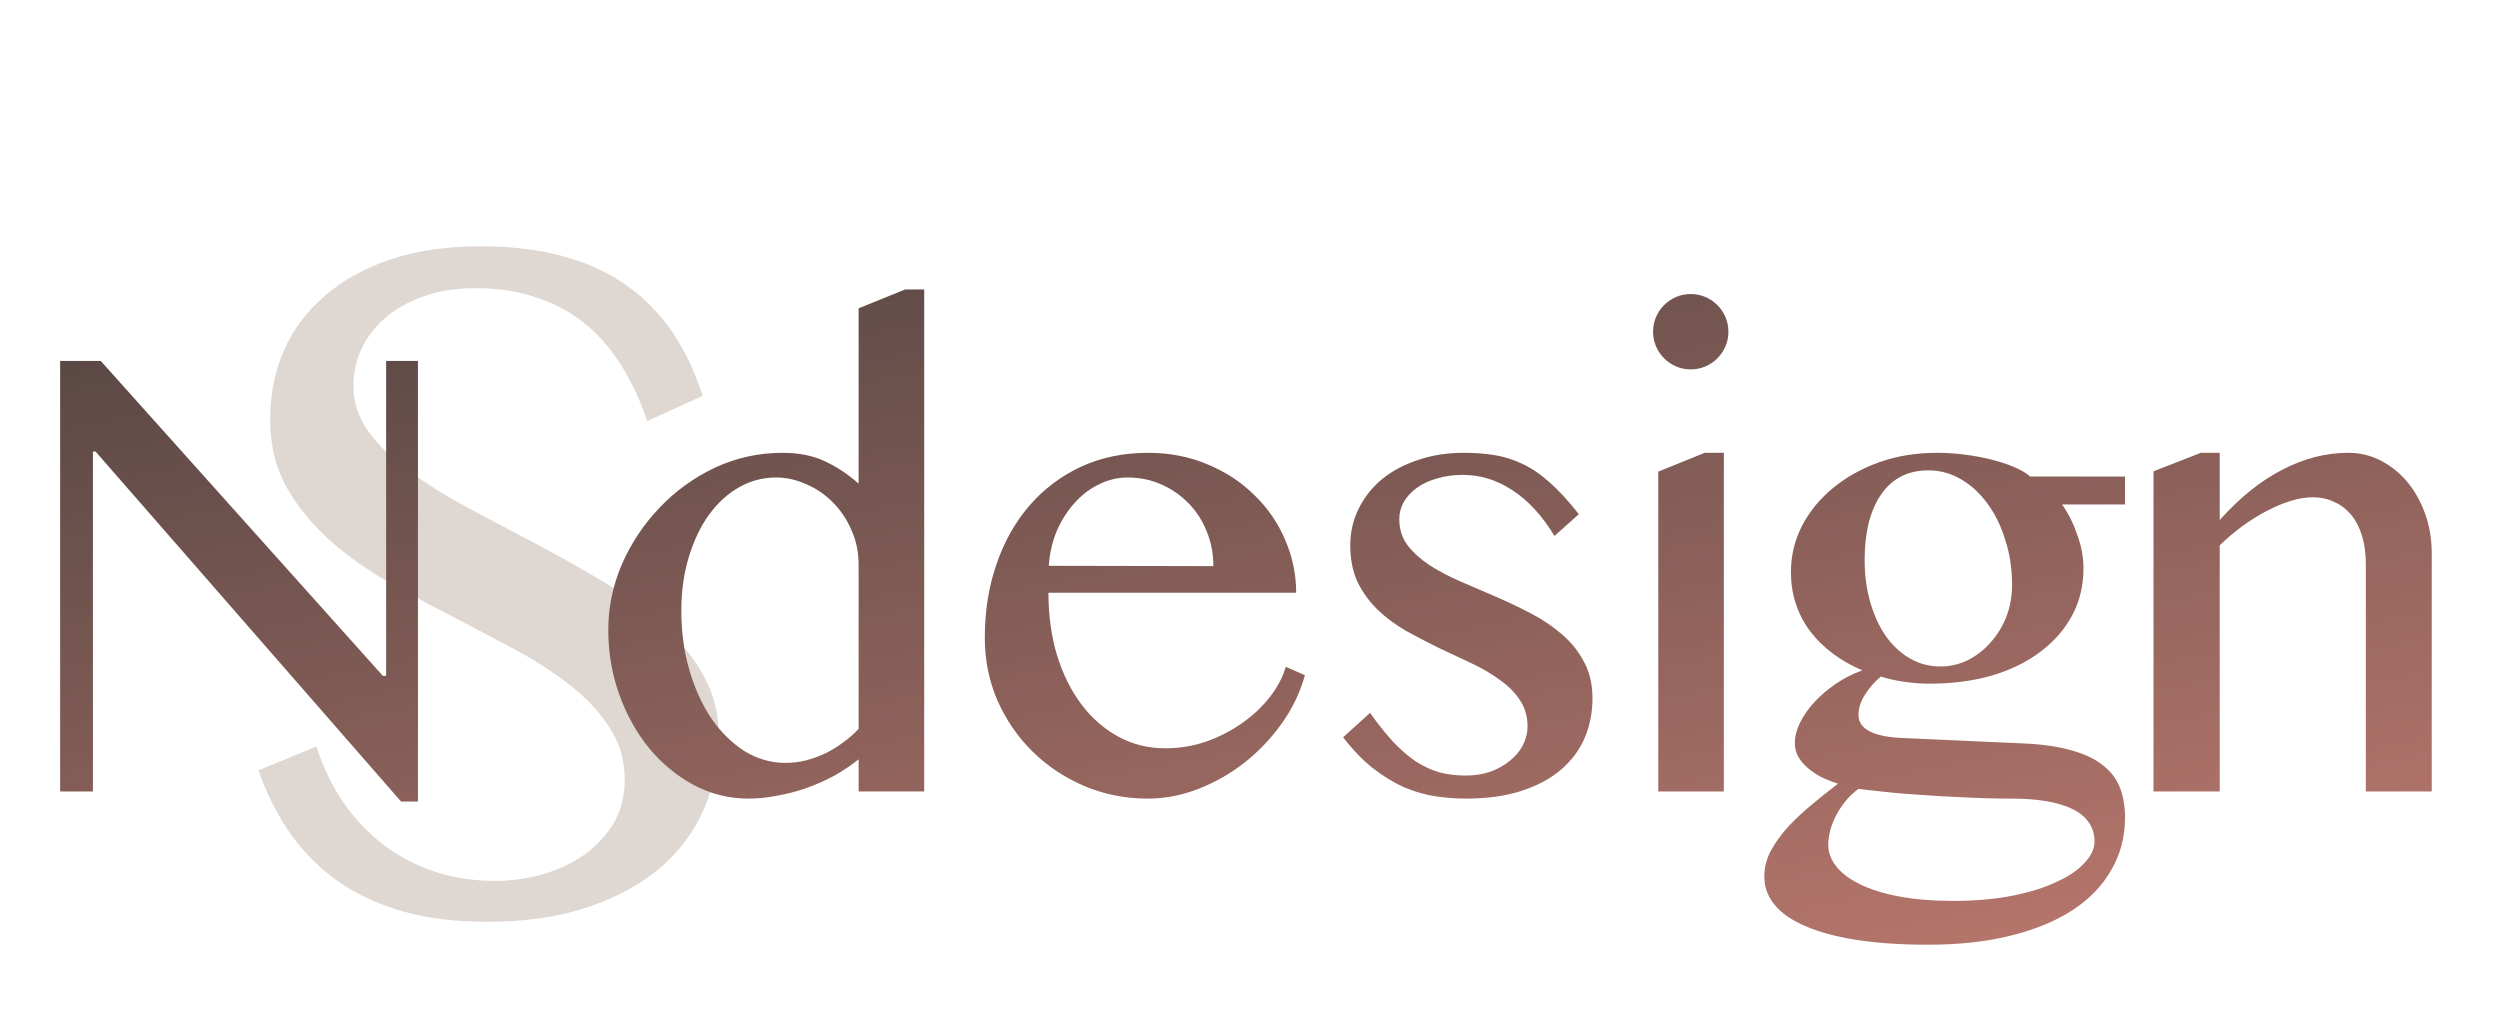
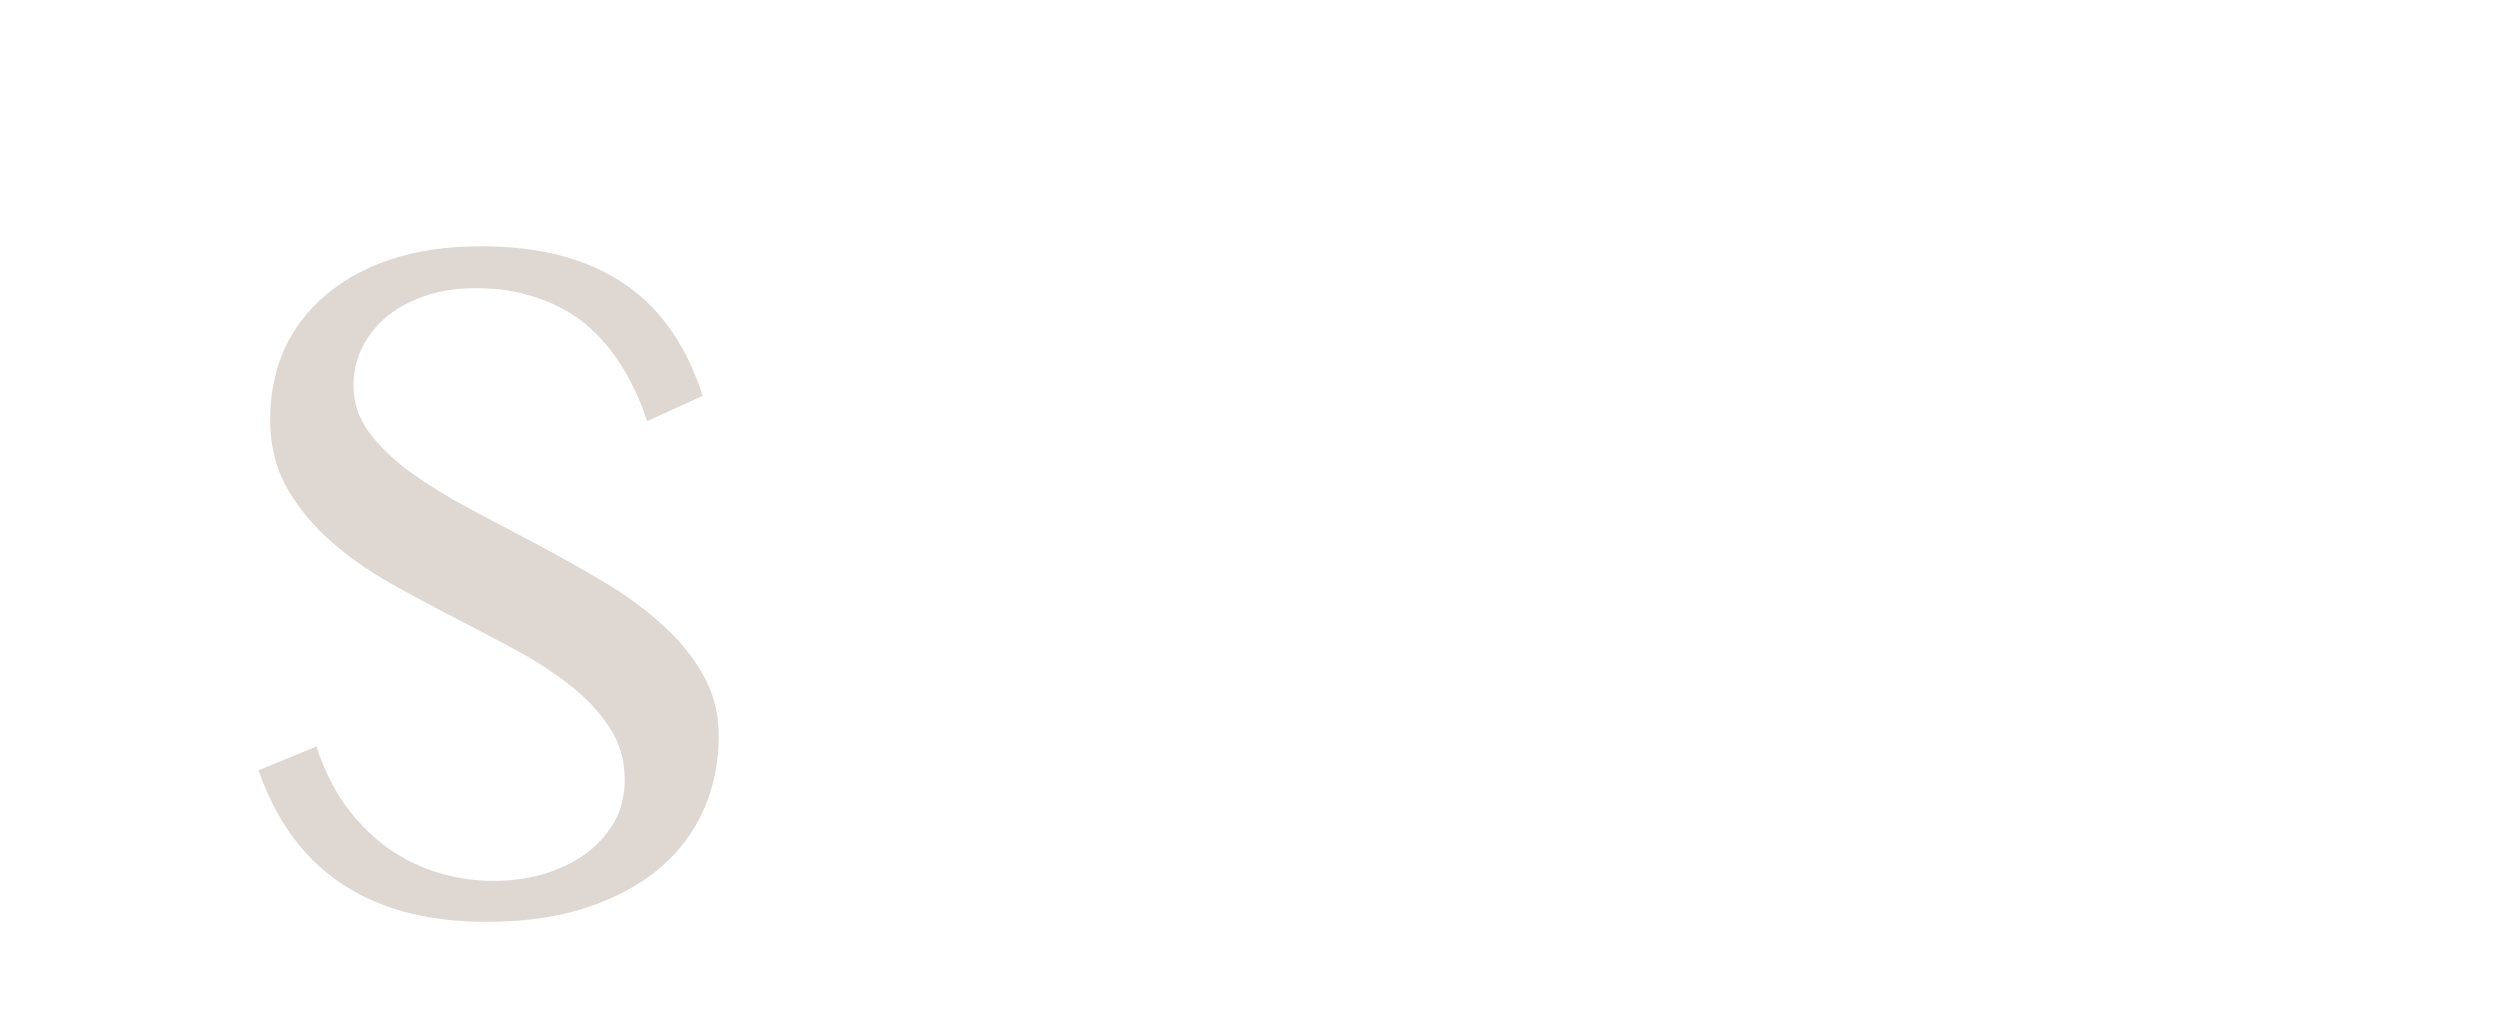
<svg xmlns="http://www.w3.org/2000/svg" width="356" height="145" viewBox="0 0 356 145" fill="none">
  <path d="M70.443 125.44C72.709 125.44 74.951 125.14 77.17 124.539C79.39 123.892 81.378 122.967 83.135 121.765C84.892 120.516 86.302 119.014 87.365 117.257C88.429 115.454 88.96 113.373 88.96 111.015C88.96 108.195 88.221 105.698 86.741 103.525C85.308 101.305 83.412 99.294 81.054 97.491C78.696 95.641 75.991 93.908 72.94 92.289C69.934 90.671 66.86 89.053 63.716 87.435C60.572 85.816 57.474 84.129 54.422 82.372C51.417 80.569 48.735 78.581 46.377 76.407C44.019 74.188 42.1 71.738 40.621 69.056C39.188 66.328 38.471 63.207 38.471 59.693C38.471 56.179 39.118 52.92 40.413 49.914C41.754 46.909 43.696 44.32 46.239 42.147C48.782 39.927 51.903 38.194 55.601 36.945C59.346 35.697 63.623 35.073 68.432 35.073C72.778 35.073 76.662 35.535 80.083 36.46C83.505 37.384 86.51 38.748 89.099 40.551C91.688 42.355 93.885 44.574 95.688 47.209C97.491 49.845 98.947 52.897 100.057 56.364L92.151 59.971C91.226 57.15 90.047 54.584 88.614 52.272C87.18 49.914 85.47 47.903 83.481 46.239C81.493 44.574 79.182 43.303 76.546 42.424C73.957 41.499 71.021 41.037 67.738 41.037C64.825 41.037 62.282 41.453 60.109 42.285C57.936 43.071 56.11 44.135 54.63 45.476C53.197 46.77 52.111 48.25 51.371 49.914C50.677 51.532 50.331 53.197 50.331 54.908C50.331 57.312 51.07 59.531 52.55 61.566C54.029 63.554 55.994 65.45 58.445 67.253C60.895 69.01 63.669 70.72 66.767 72.385C69.911 74.049 73.102 75.737 76.338 77.448C79.575 79.158 82.742 80.939 85.84 82.788C88.984 84.637 91.781 86.672 94.231 88.891C96.682 91.064 98.647 93.468 100.126 96.104C101.606 98.693 102.346 101.606 102.346 104.842C102.346 108.495 101.652 111.94 100.265 115.176C98.878 118.366 96.797 121.164 94.023 123.568C91.249 125.926 87.805 127.798 83.69 129.186C79.575 130.573 74.789 131.266 69.333 131.266C64.895 131.266 60.942 130.781 57.474 129.81C54.006 128.839 50.931 127.429 48.25 125.579C45.614 123.73 43.349 121.487 41.453 118.852C39.557 116.17 38.009 113.119 36.806 109.697L45.06 106.299C46.031 109.304 47.325 111.986 48.943 114.344C50.608 116.702 52.527 118.713 54.7 120.378C56.873 121.996 59.277 123.244 61.913 124.123C64.594 125.001 67.438 125.44 70.443 125.44Z" fill="#DFD7D2" />
-   <path d="M8.564 51.396H14.344L54.523 96.245H54.985V51.396H59.516V114.138H57.112L13.604 64.296H13.234V112.705H8.564V51.396ZM122.267 108.128C121.188 108.991 120.017 109.777 118.753 110.486C117.49 111.164 116.164 111.75 114.777 112.243C113.421 112.705 112.049 113.06 110.662 113.306C109.275 113.584 107.919 113.722 106.593 113.722C103.819 113.722 101.215 113.075 98.779 111.78C96.375 110.486 94.264 108.744 92.445 106.556C90.657 104.367 89.24 101.824 88.192 98.927C87.144 95.999 86.619 92.916 86.619 89.68C86.619 86.474 87.267 83.361 88.561 80.34C89.887 77.319 91.675 74.638 93.925 72.295C96.175 69.921 98.795 68.026 101.785 66.608C104.806 65.19 108.027 64.481 111.448 64.481C113.76 64.481 115.763 64.882 117.459 65.683C119.185 66.485 120.788 67.548 122.267 68.874V43.906L128.879 41.224H131.607V112.705H122.267V108.128ZM122.267 80.433C122.267 78.583 121.913 76.903 121.204 75.393C120.526 73.852 119.632 72.542 118.522 71.463C117.413 70.353 116.149 69.505 114.731 68.92C113.344 68.303 111.941 67.995 110.523 67.995C108.643 67.995 106.886 68.457 105.252 69.382C103.619 70.307 102.186 71.617 100.953 73.312C99.75 74.977 98.795 76.98 98.086 79.323C97.377 81.635 97.022 84.193 97.022 86.998C97.022 90.019 97.408 92.839 98.178 95.459C98.949 98.079 99.997 100.376 101.322 102.348C102.679 104.29 104.251 105.831 106.038 106.972C107.857 108.081 109.799 108.636 111.864 108.636C112.851 108.636 113.837 108.513 114.823 108.266C115.84 107.989 116.796 107.635 117.69 107.203C118.584 106.741 119.416 106.217 120.187 105.631C120.988 105.045 121.682 104.429 122.267 103.782V80.433ZM163.445 113.722C160.239 113.722 157.218 113.121 154.383 111.919C151.578 110.717 149.127 109.083 147.031 107.018C144.935 104.953 143.271 102.533 142.038 99.759C140.836 96.954 140.235 93.98 140.235 90.835C140.235 87.044 140.789 83.546 141.899 80.34C143.009 77.103 144.581 74.314 146.615 71.971C148.649 69.629 151.085 67.795 153.92 66.469C156.787 65.144 159.977 64.481 163.491 64.481C166.574 64.481 169.409 65.036 171.999 66.146C174.588 67.224 176.807 68.689 178.656 70.538C180.537 72.357 181.985 74.468 183.003 76.872C184.051 79.277 184.575 81.789 184.575 84.409H149.297C149.297 87.584 149.697 90.527 150.499 93.24C151.331 95.952 152.487 98.295 153.967 100.268C155.446 102.24 157.203 103.782 159.237 104.891C161.272 106.001 163.507 106.556 165.942 106.556C167.976 106.556 169.933 106.232 171.814 105.585C173.694 104.907 175.389 104.028 176.9 102.949C178.441 101.87 179.751 100.638 180.83 99.251C181.908 97.863 182.664 96.43 183.095 94.951L185.823 96.153C185.145 98.588 184.051 100.869 182.54 102.996C181.03 105.122 179.258 106.987 177.223 108.59C175.22 110.162 173.031 111.41 170.658 112.335C168.284 113.26 165.88 113.722 163.445 113.722ZM172.785 80.617C172.785 78.83 172.461 77.165 171.814 75.624C171.197 74.083 170.334 72.757 169.224 71.648C168.115 70.507 166.82 69.613 165.341 68.966C163.861 68.319 162.274 67.995 160.578 67.995C159.16 67.995 157.804 68.319 156.51 68.966C155.215 69.582 154.059 70.461 153.042 71.601C152.025 72.711 151.177 74.037 150.499 75.578C149.852 77.119 149.466 78.783 149.343 80.571L172.785 80.617ZM208.737 110.44C210.001 110.44 211.173 110.255 212.251 109.885C213.33 109.484 214.255 108.96 215.026 108.313C215.827 107.665 216.443 106.926 216.875 106.093C217.307 105.23 217.522 104.352 217.522 103.458C217.522 102.009 217.152 100.745 216.413 99.667C215.704 98.588 214.748 97.632 213.546 96.8C212.375 95.937 211.034 95.151 209.523 94.442C208.013 93.733 206.472 93.009 204.9 92.269C203.328 91.498 201.787 90.697 200.276 89.865C198.766 89.001 197.41 88 196.208 86.859C195.036 85.719 194.081 84.409 193.341 82.929C192.632 81.419 192.278 79.662 192.278 77.658C192.278 75.778 192.678 74.037 193.48 72.434C194.281 70.8 195.391 69.397 196.809 68.226C198.257 67.055 199.968 66.146 201.941 65.498C203.914 64.82 206.071 64.481 208.414 64.481C209.986 64.481 211.45 64.589 212.806 64.805C214.162 65.02 215.488 65.437 216.783 66.053C218.108 66.67 219.418 67.564 220.713 68.735C222.007 69.875 223.379 71.37 224.828 73.22L221.36 76.317C219.572 73.389 217.569 71.216 215.349 69.798C213.161 68.35 210.818 67.625 208.321 67.625C206.965 67.625 205.732 67.795 204.622 68.134C203.513 68.442 202.557 68.889 201.756 69.475C200.985 70.029 200.369 70.692 199.906 71.463C199.475 72.233 199.259 73.05 199.259 73.913C199.259 75.331 199.644 76.564 200.415 77.612C201.216 78.66 202.264 79.616 203.559 80.479C204.854 81.311 206.318 82.082 207.951 82.79C209.616 83.499 211.296 84.224 212.991 84.964C214.717 85.703 216.397 86.505 218.031 87.368C219.695 88.231 221.175 89.233 222.47 90.373C223.764 91.483 224.797 92.777 225.567 94.257C226.369 95.737 226.769 97.463 226.769 99.435C226.769 101.439 226.4 103.319 225.66 105.076C224.92 106.802 223.795 108.313 222.285 109.607C220.805 110.871 218.94 111.873 216.69 112.613C214.44 113.352 211.789 113.722 208.737 113.722C207.35 113.722 205.917 113.614 204.438 113.399C202.989 113.183 201.525 112.767 200.045 112.15C198.566 111.503 197.086 110.609 195.607 109.469C194.127 108.328 192.678 106.833 191.26 104.984L195.098 101.516C196.238 103.119 197.333 104.491 198.381 105.631C199.429 106.741 200.492 107.665 201.571 108.405C202.681 109.114 203.806 109.638 204.946 109.977C206.117 110.285 207.381 110.44 208.737 110.44ZM236.137 67.163L242.749 64.481H245.476V112.705H236.137V67.163ZM235.397 47.235C235.397 46.495 235.536 45.802 235.813 45.155C236.091 44.507 236.476 43.937 236.969 43.444C237.462 42.951 238.032 42.565 238.68 42.288C239.327 42.011 240.021 41.872 240.76 41.872C241.5 41.872 242.194 42.011 242.841 42.288C243.488 42.565 244.059 42.951 244.552 43.444C245.045 43.937 245.43 44.507 245.708 45.155C245.985 45.802 246.124 46.495 246.124 47.235C246.124 47.975 245.985 48.669 245.708 49.316C245.43 49.963 245.045 50.533 244.552 51.026C244.059 51.52 243.488 51.905 242.841 52.182C242.194 52.46 241.5 52.599 240.76 52.599C240.021 52.599 239.327 52.46 238.68 52.182C238.032 51.905 237.462 51.52 236.969 51.026C236.476 50.533 236.091 49.963 235.813 49.316C235.536 48.669 235.397 47.975 235.397 47.235ZM302.605 67.856V71.833H293.636C294.53 73.096 295.254 74.545 295.809 76.179C296.394 77.782 296.687 79.369 296.687 80.941C296.687 83.407 296.148 85.642 295.069 87.645C293.99 89.649 292.48 91.375 290.538 92.824C288.627 94.272 286.33 95.397 283.649 96.199C280.967 96.969 278.008 97.355 274.771 97.355C273.569 97.355 272.336 97.262 271.073 97.077C269.84 96.892 268.761 96.646 267.836 96.338C266.942 97.077 266.187 97.94 265.571 98.927C264.954 99.882 264.646 100.853 264.646 101.84C264.646 102.795 265.154 103.55 266.172 104.105C267.22 104.66 268.699 104.984 270.61 105.076L288.087 105.862C290.892 105.985 293.22 106.325 295.069 106.879C296.949 107.403 298.444 108.128 299.554 109.052C300.664 109.946 301.45 111.01 301.912 112.243C302.374 113.476 302.605 114.863 302.605 116.404C302.605 119.147 301.958 121.629 300.664 123.848C299.4 126.098 297.566 128.009 295.161 129.581C292.757 131.153 289.814 132.371 286.33 133.234C282.878 134.097 278.964 134.528 274.587 134.528C270.672 134.528 267.25 134.297 264.322 133.835C261.394 133.372 258.959 132.71 257.017 131.847C255.075 131.014 253.626 129.997 252.671 128.795C251.715 127.624 251.237 126.298 251.237 124.819C251.237 123.524 251.561 122.276 252.208 121.074C252.856 119.902 253.688 118.762 254.705 117.652C255.722 116.573 256.847 115.525 258.08 114.508C259.313 113.491 260.531 112.52 261.733 111.595C260.87 111.318 260.053 110.994 259.282 110.624C258.543 110.224 257.895 109.777 257.341 109.284C256.786 108.79 256.354 108.266 256.046 107.712C255.738 107.126 255.584 106.509 255.584 105.862C255.584 104.907 255.83 103.92 256.323 102.903C256.847 101.855 257.541 100.869 258.404 99.944C259.298 98.989 260.315 98.125 261.456 97.355C262.627 96.553 263.875 95.921 265.201 95.459C262.026 94.103 259.529 92.223 257.71 89.818C255.923 87.383 255.029 84.594 255.029 81.45C255.029 79.138 255.553 76.949 256.601 74.884C257.68 72.819 259.159 71.016 261.039 69.475C262.92 67.933 265.108 66.716 267.605 65.822C270.132 64.928 272.86 64.481 275.789 64.481C277.207 64.481 278.594 64.574 279.95 64.758C281.337 64.944 282.616 65.19 283.787 65.498C284.99 65.807 286.038 66.161 286.931 66.562C287.856 66.962 288.581 67.394 289.105 67.856H302.605ZM264.646 112.335C263.937 112.859 263.32 113.445 262.796 114.092C262.272 114.739 261.825 115.418 261.456 116.127C261.086 116.835 260.808 117.544 260.623 118.253C260.438 118.993 260.346 119.687 260.346 120.334C260.346 121.382 260.716 122.384 261.456 123.339C262.195 124.295 263.305 125.143 264.785 125.882C266.264 126.622 268.114 127.208 270.333 127.639C272.583 128.071 275.188 128.287 278.147 128.287C281.291 128.287 284.096 128.04 286.562 127.547C289.058 127.054 291.17 126.391 292.896 125.559C294.653 124.757 295.978 123.848 296.872 122.831C297.797 121.844 298.259 120.843 298.259 119.825C298.259 118.777 297.982 117.868 297.427 117.097C296.903 116.327 296.132 115.695 295.115 115.202C294.098 114.709 292.865 114.339 291.416 114.092C289.968 113.846 288.334 113.722 286.515 113.722C284.234 113.722 281.938 113.661 279.626 113.537C277.314 113.445 275.157 113.322 273.153 113.167C271.15 113.044 269.393 112.89 267.882 112.705C266.372 112.551 265.293 112.428 264.646 112.335ZM276.343 94.904C277.669 94.904 278.948 94.612 280.181 94.026C281.414 93.409 282.493 92.577 283.418 91.529C284.373 90.481 285.128 89.263 285.683 87.876C286.238 86.459 286.515 84.933 286.515 83.299C286.515 80.987 286.192 78.845 285.544 76.872C284.928 74.869 284.08 73.143 283.001 71.694C281.923 70.214 280.659 69.058 279.21 68.226C277.761 67.394 276.236 66.978 274.633 66.978C273.061 66.978 271.689 67.302 270.518 67.949C269.377 68.596 268.437 69.505 267.697 70.677C266.958 71.817 266.403 73.174 266.033 74.746C265.694 76.287 265.524 77.951 265.524 79.739C265.524 81.866 265.786 83.854 266.31 85.703C266.834 87.553 267.574 89.171 268.53 90.558C269.485 91.914 270.626 92.978 271.951 93.748C273.277 94.519 274.741 94.904 276.343 94.904ZM313.406 64.481H316.088V74.052C318.954 70.846 321.929 68.457 325.011 66.885C328.094 65.282 331.222 64.481 334.397 64.481C336.062 64.481 337.603 64.851 339.021 65.591C340.469 66.331 341.733 67.348 342.812 68.642C343.891 69.937 344.739 71.463 345.355 73.22C345.972 74.946 346.28 76.795 346.28 78.768V112.705H336.894V80.386C336.894 78.814 336.709 77.443 336.339 76.271C335.969 75.069 335.445 74.067 334.767 73.266C334.089 72.465 333.288 71.863 332.363 71.463C331.469 71.031 330.467 70.815 329.357 70.815C328.371 70.815 327.323 70.985 326.213 71.324C325.104 71.663 323.963 72.141 322.792 72.757C321.652 73.343 320.511 74.052 319.371 74.884C318.23 75.716 317.136 76.641 316.088 77.658V112.705H306.656V67.117L313.406 64.481Z" fill="url(#paint0_linear_704_443)" />
  <defs>
    <linearGradient id="paint0_linear_704_443" x1="-29.114" y1="5.552" x2="16.891" y2="241.841" gradientUnits="userSpaceOnUse">
      <stop stop-color="#383737" />
      <stop offset="1" stop-color="#D9877A" />
    </linearGradient>
  </defs>
</svg>